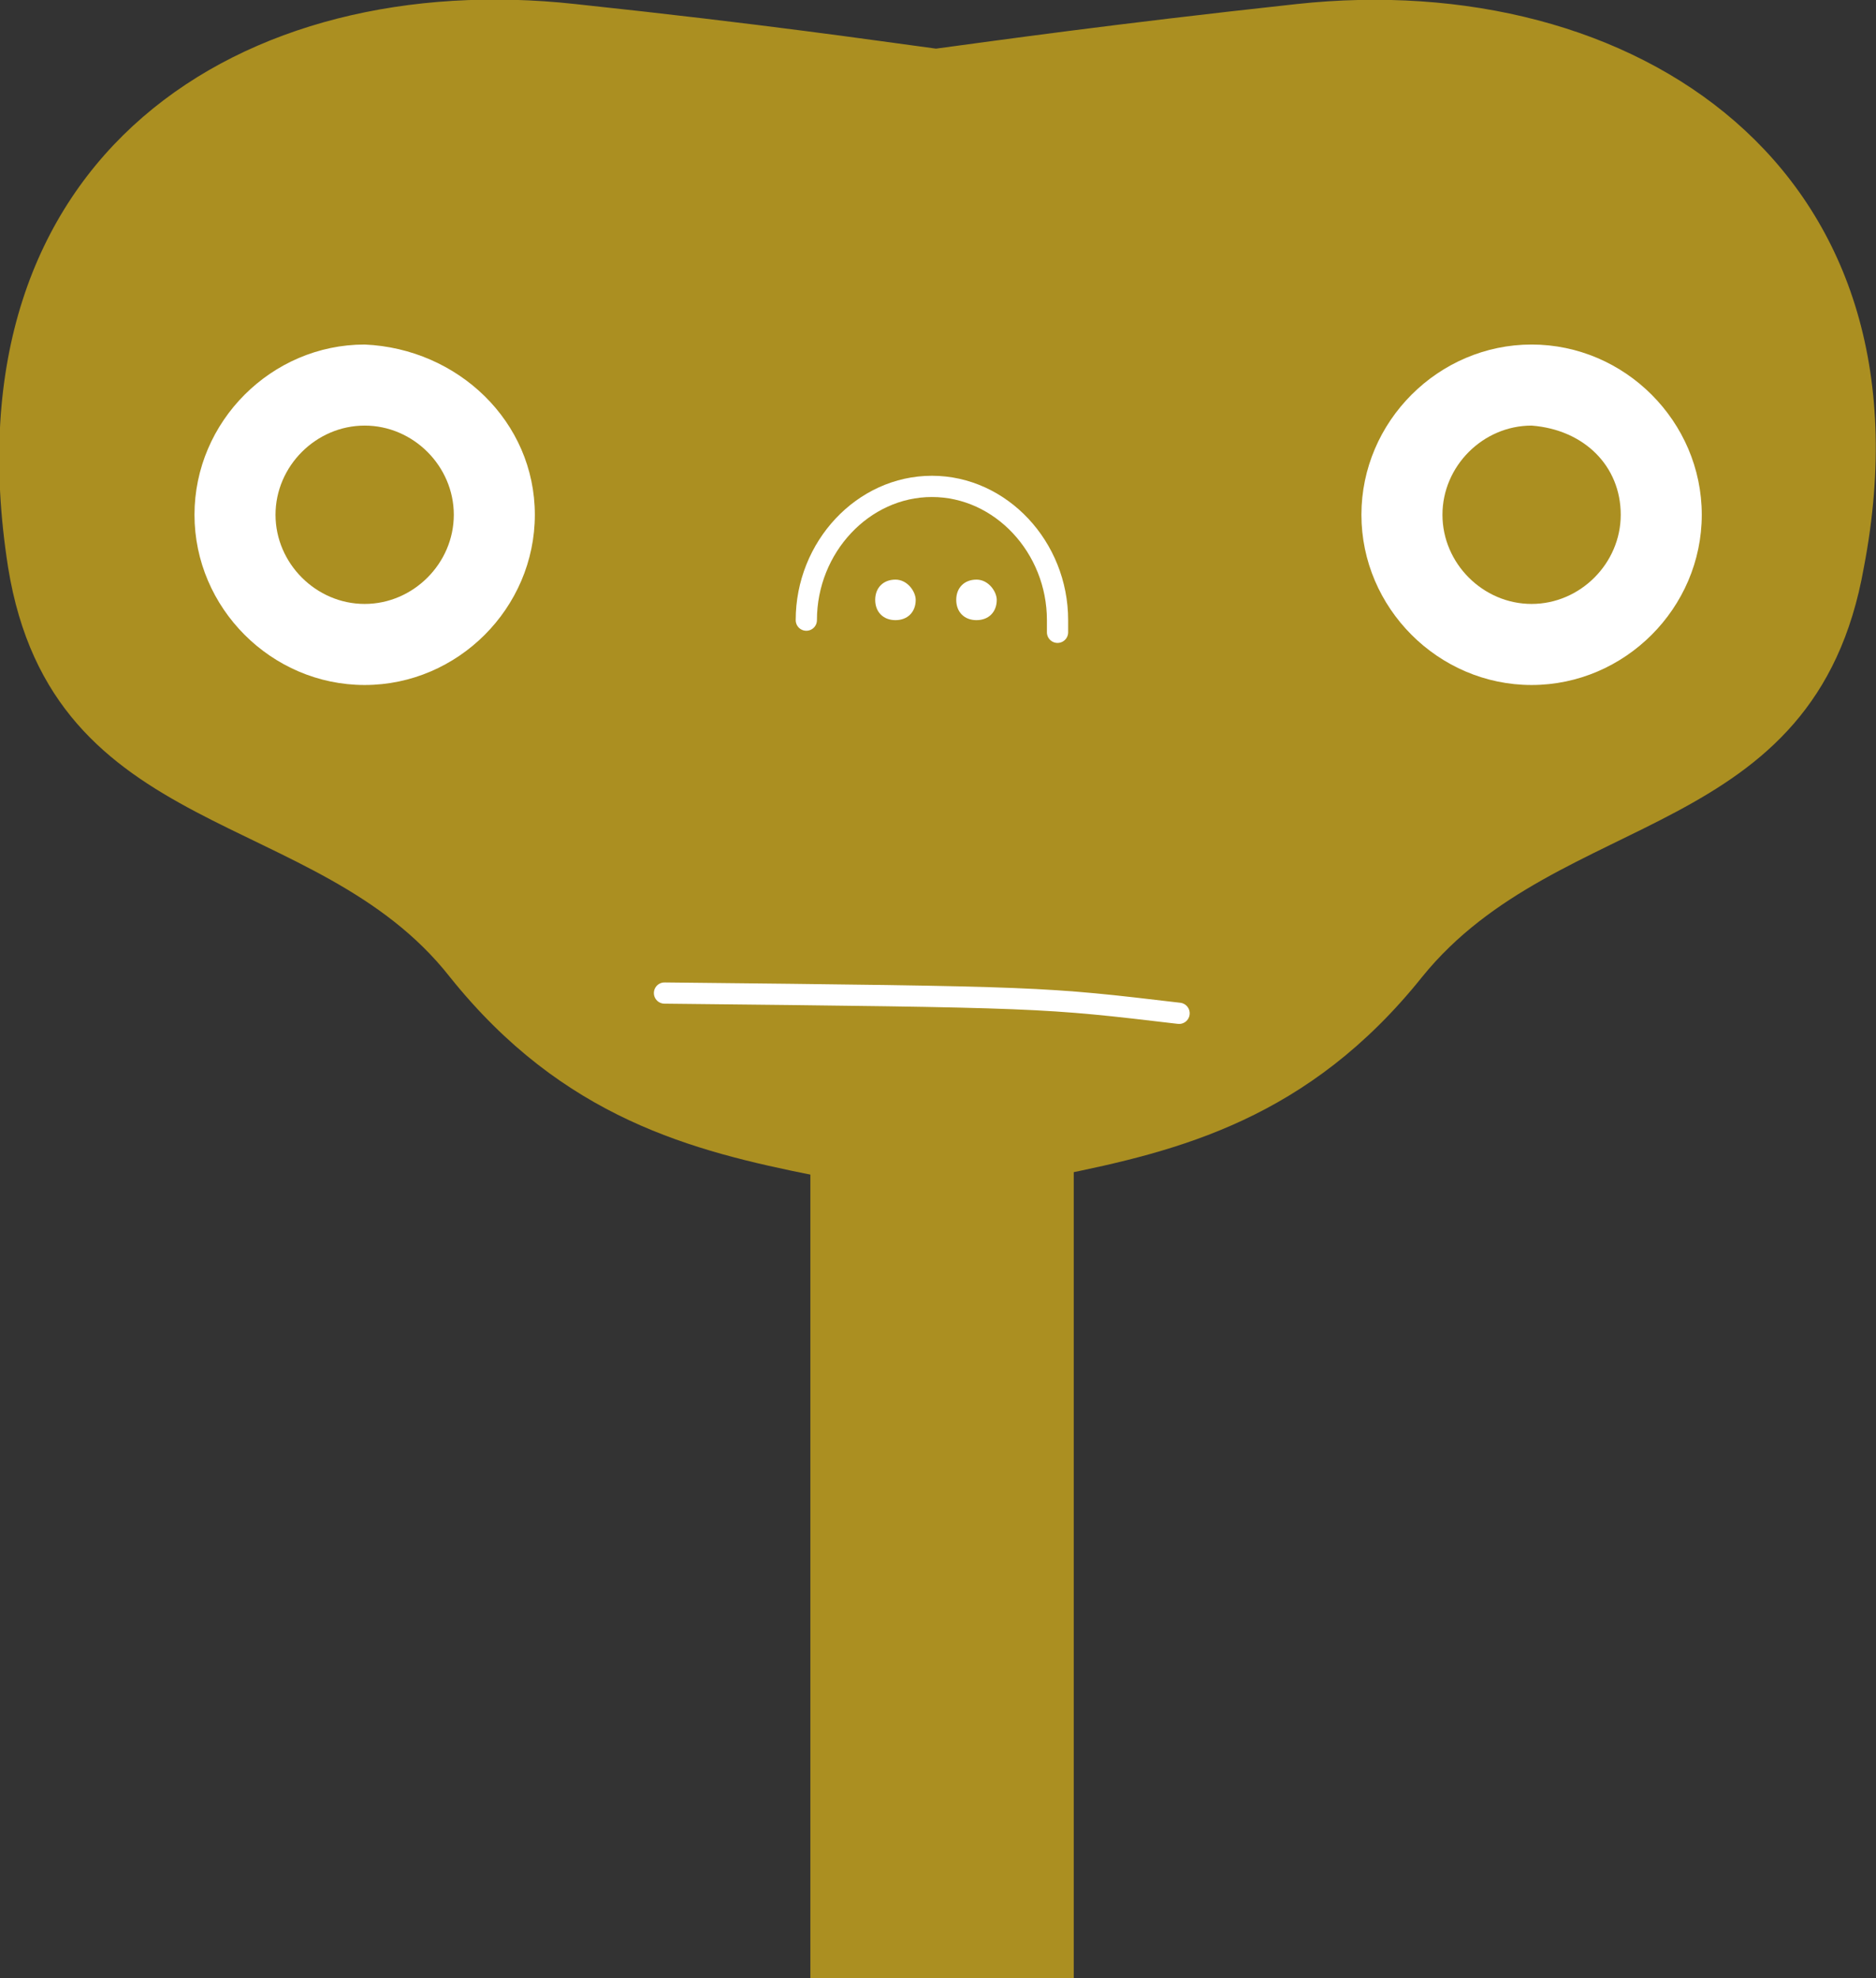
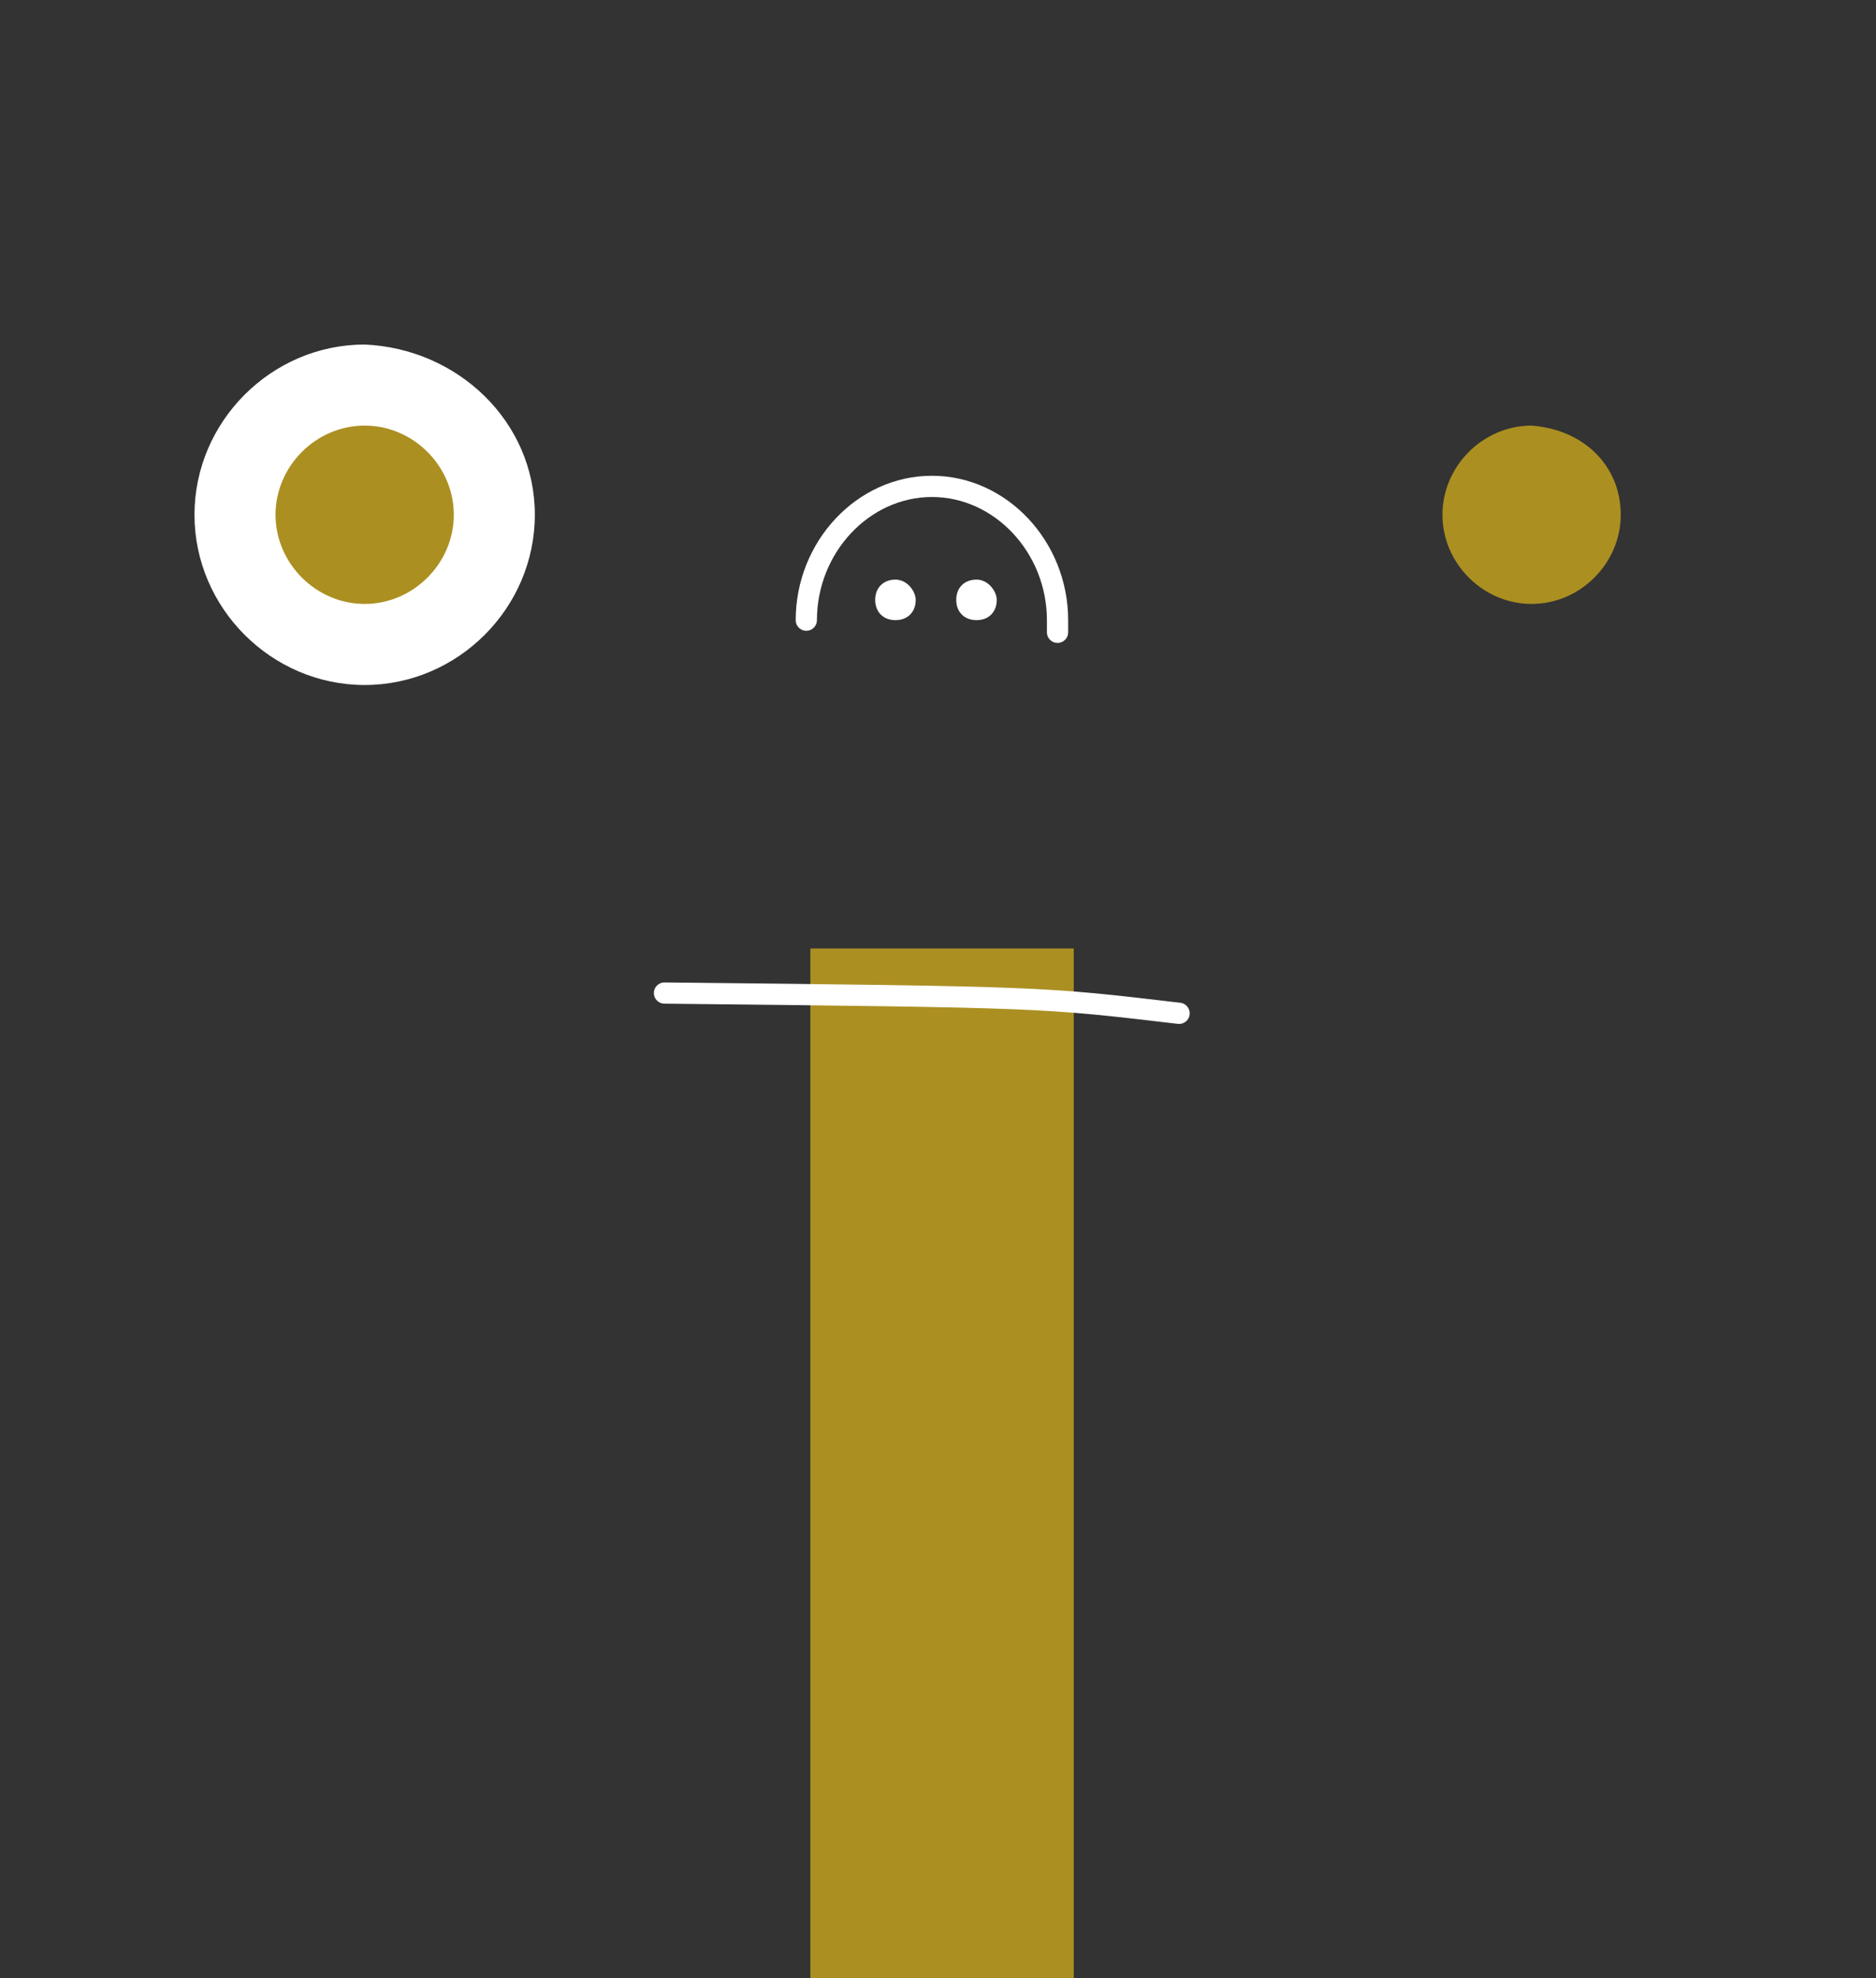
<svg xmlns="http://www.w3.org/2000/svg" version="1.1" id="Calque_1" x="0px" y="0px" width="46.3px" height="48.8px" viewBox="0 0 46.3 48.8" enable-background="new 0 0 46.3 48.8" xml:space="preserve">
  <rect x="0" y="0" width="46.3" height="48.8" fill="#333333" stroke="none" />
-   <path fill="#AB8F21" d="M32,0.1c-4.6,0.5-7.4,0.9-8.9,1.1c-1.5-0.2-4.2-0.6-8.9-1.1C6-0.8-1.4,3.8,0.2,14c1.1,6.8,7.6,5.9,10.9,10.1  c2.8,3.5,6,4.3,9,4.9c0.7,0.2,1.8,0.2,3,0.2c1.2,0,2.2,0,3-0.2c3-0.6,6.2-1.4,9-4.9c3.4-4.2,9.7-3.3,10.9-10.1  C47.9,4.1,40.3-0.8,32,0.1" />
  <rect x="20" y="23.4" fill="#AB8F21" width="6.5" height="25.4" />
  <path fill="#FFFFFF" d="M22.6,14.8c0,0.3-0.2,0.5-0.5,0.5c-0.3,0-0.5-0.2-0.5-0.5c0-0.3,0.2-0.5,0.5-0.5  C22.4,14.3,22.6,14.6,22.6,14.8" />
  <path fill="#FFFFFF" d="M24.6,14.8c0,0.3-0.2,0.5-0.5,0.5c-0.3,0-0.5-0.2-0.5-0.5c0-0.3,0.2-0.5,0.5-0.5  C24.4,14.3,24.6,14.6,24.6,14.8" />
  <path fill="#FFFFFF" d="M13.2,12.7c0,2.3-1.9,4.2-4.2,4.2c-2.3,0-4.2-1.9-4.2-4.2c0-2.3,1.9-4.2,4.2-4.2  C11.3,8.6,13.2,10.4,13.2,12.7" />
  <path fill="#AB8F21" d="M11.2,12.7c0,1.2-1,2.2-2.2,2.2s-2.2-1-2.2-2.2c0-1.2,1-2.2,2.2-2.2S11.2,11.5,11.2,12.7" />
-   <path fill="#FFFFFF" d="M42,12.7c0,2.3-1.9,4.2-4.2,4.2s-4.2-1.9-4.2-4.2c0-2.3,1.9-4.2,4.2-4.2S42,10.4,42,12.7" />
  <path fill="#AB8F21" d="M40,12.7c0,1.2-1,2.2-2.2,2.2c-1.2,0-2.2-1-2.2-2.2c0-1.2,1-2.2,2.2-2.2C39.1,10.6,40,11.5,40,12.7" />
  <path fill="#AB8F21" d="M16.4,24.5c9.4,0.1,9.3,0.1,12.7,0.5" />
  <path fill="none" stroke="#FFFFFF" stroke-width="0.524" stroke-linecap="round" stroke-miterlimit="10" d="M16.4,24.5  c9.4,0.1,9.3,0.1,12.7,0.5" />
  <path fill="none" stroke="#FFFFFF" stroke-width="0.524" stroke-linecap="round" stroke-miterlimit="10" d="M19.9,15.3  c0-1.8,1.4-3.3,3.1-3.3s3.1,1.5,3.1,3.3c0,0.1,0,0.2,0,0.3" />
  <g>
</g>
  <g>
</g>
  <g>
</g>
  <g>
</g>
  <g>
</g>
  <g>
</g>
</svg>